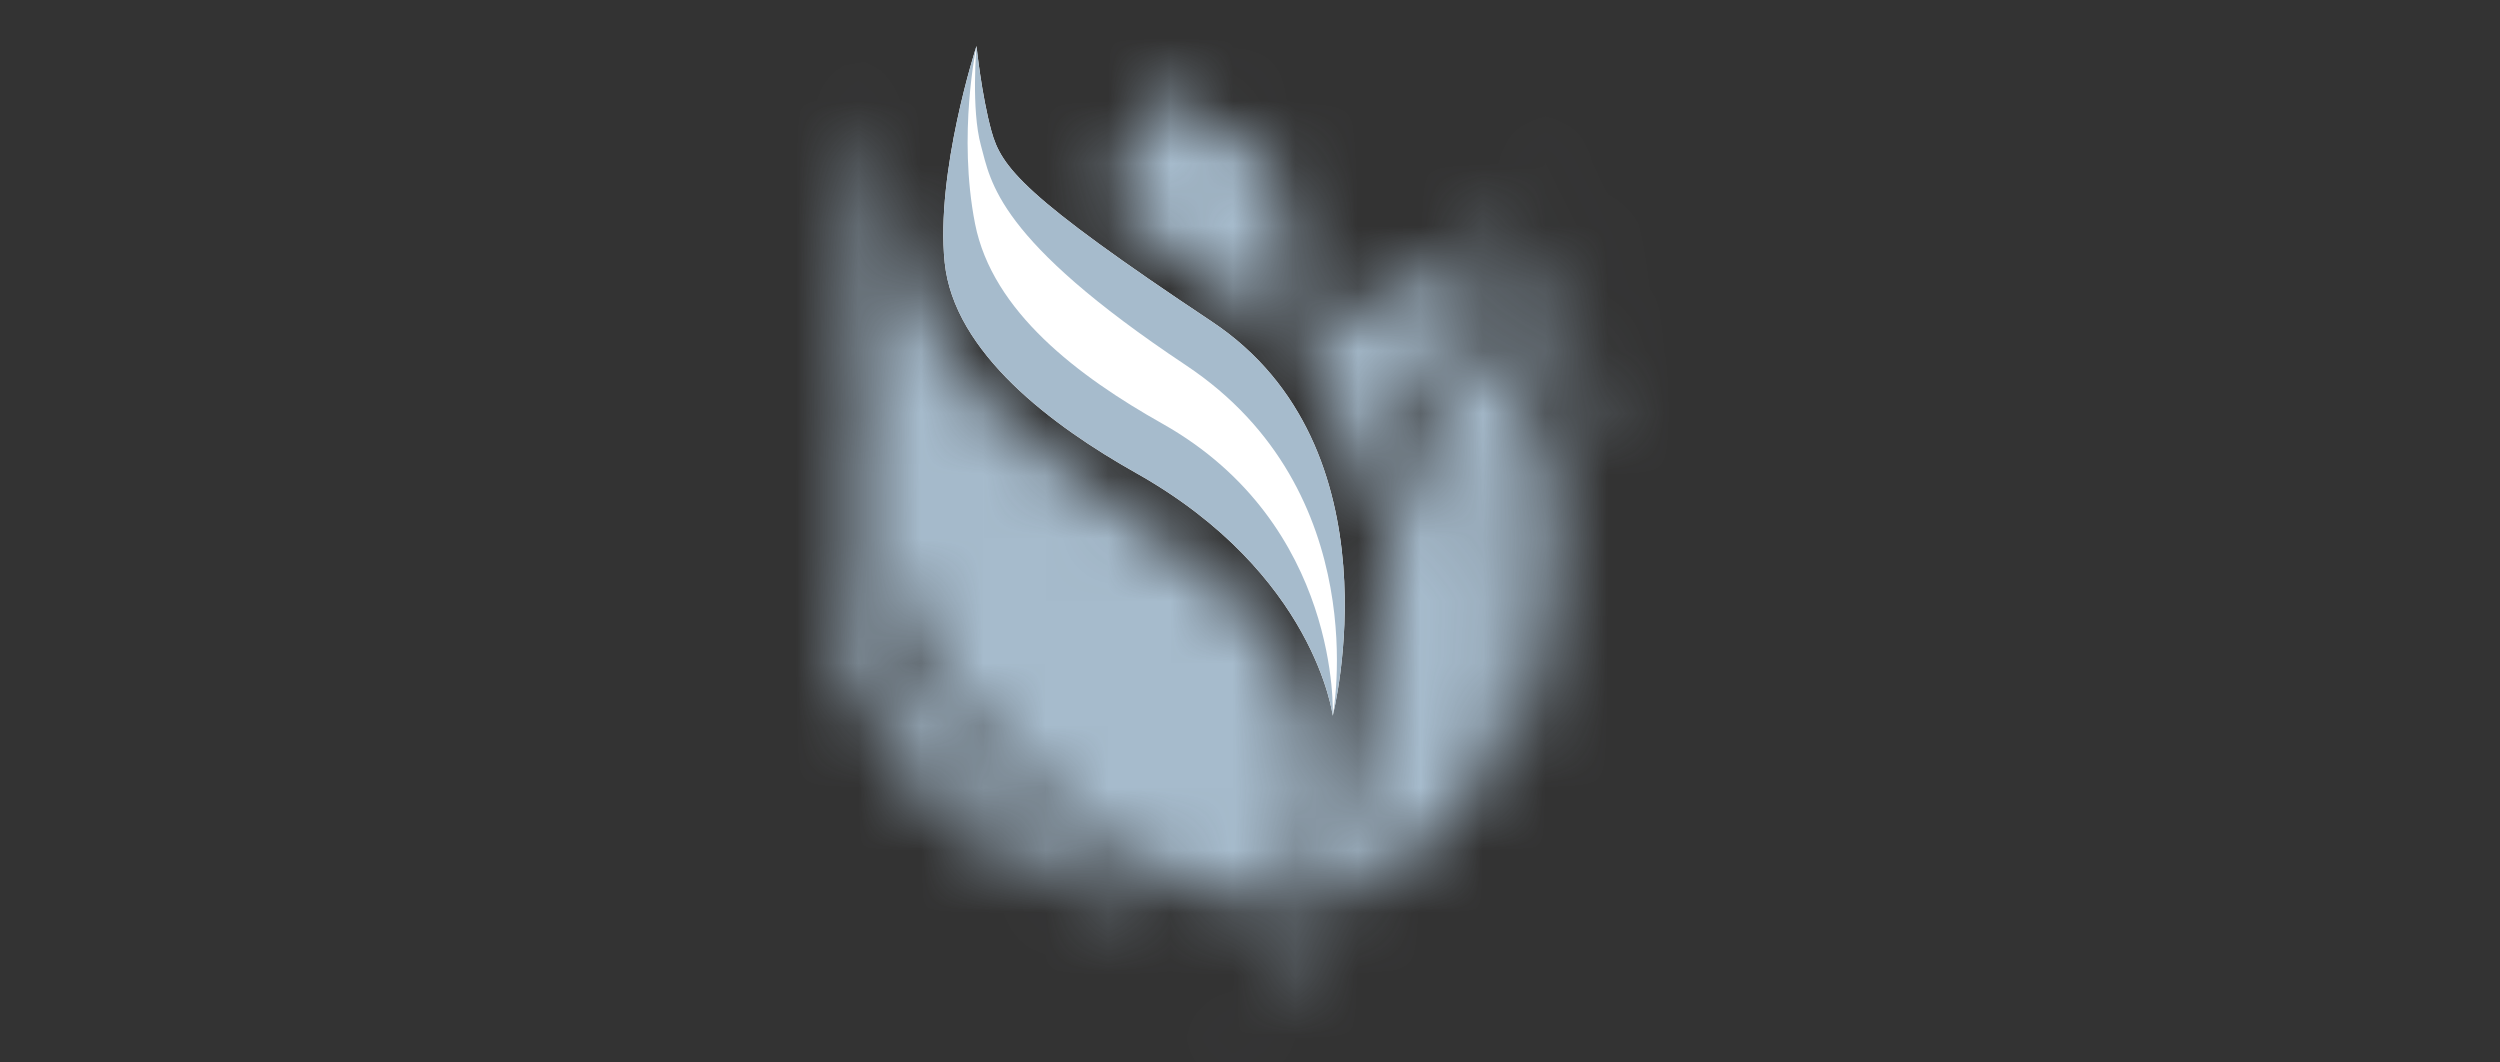
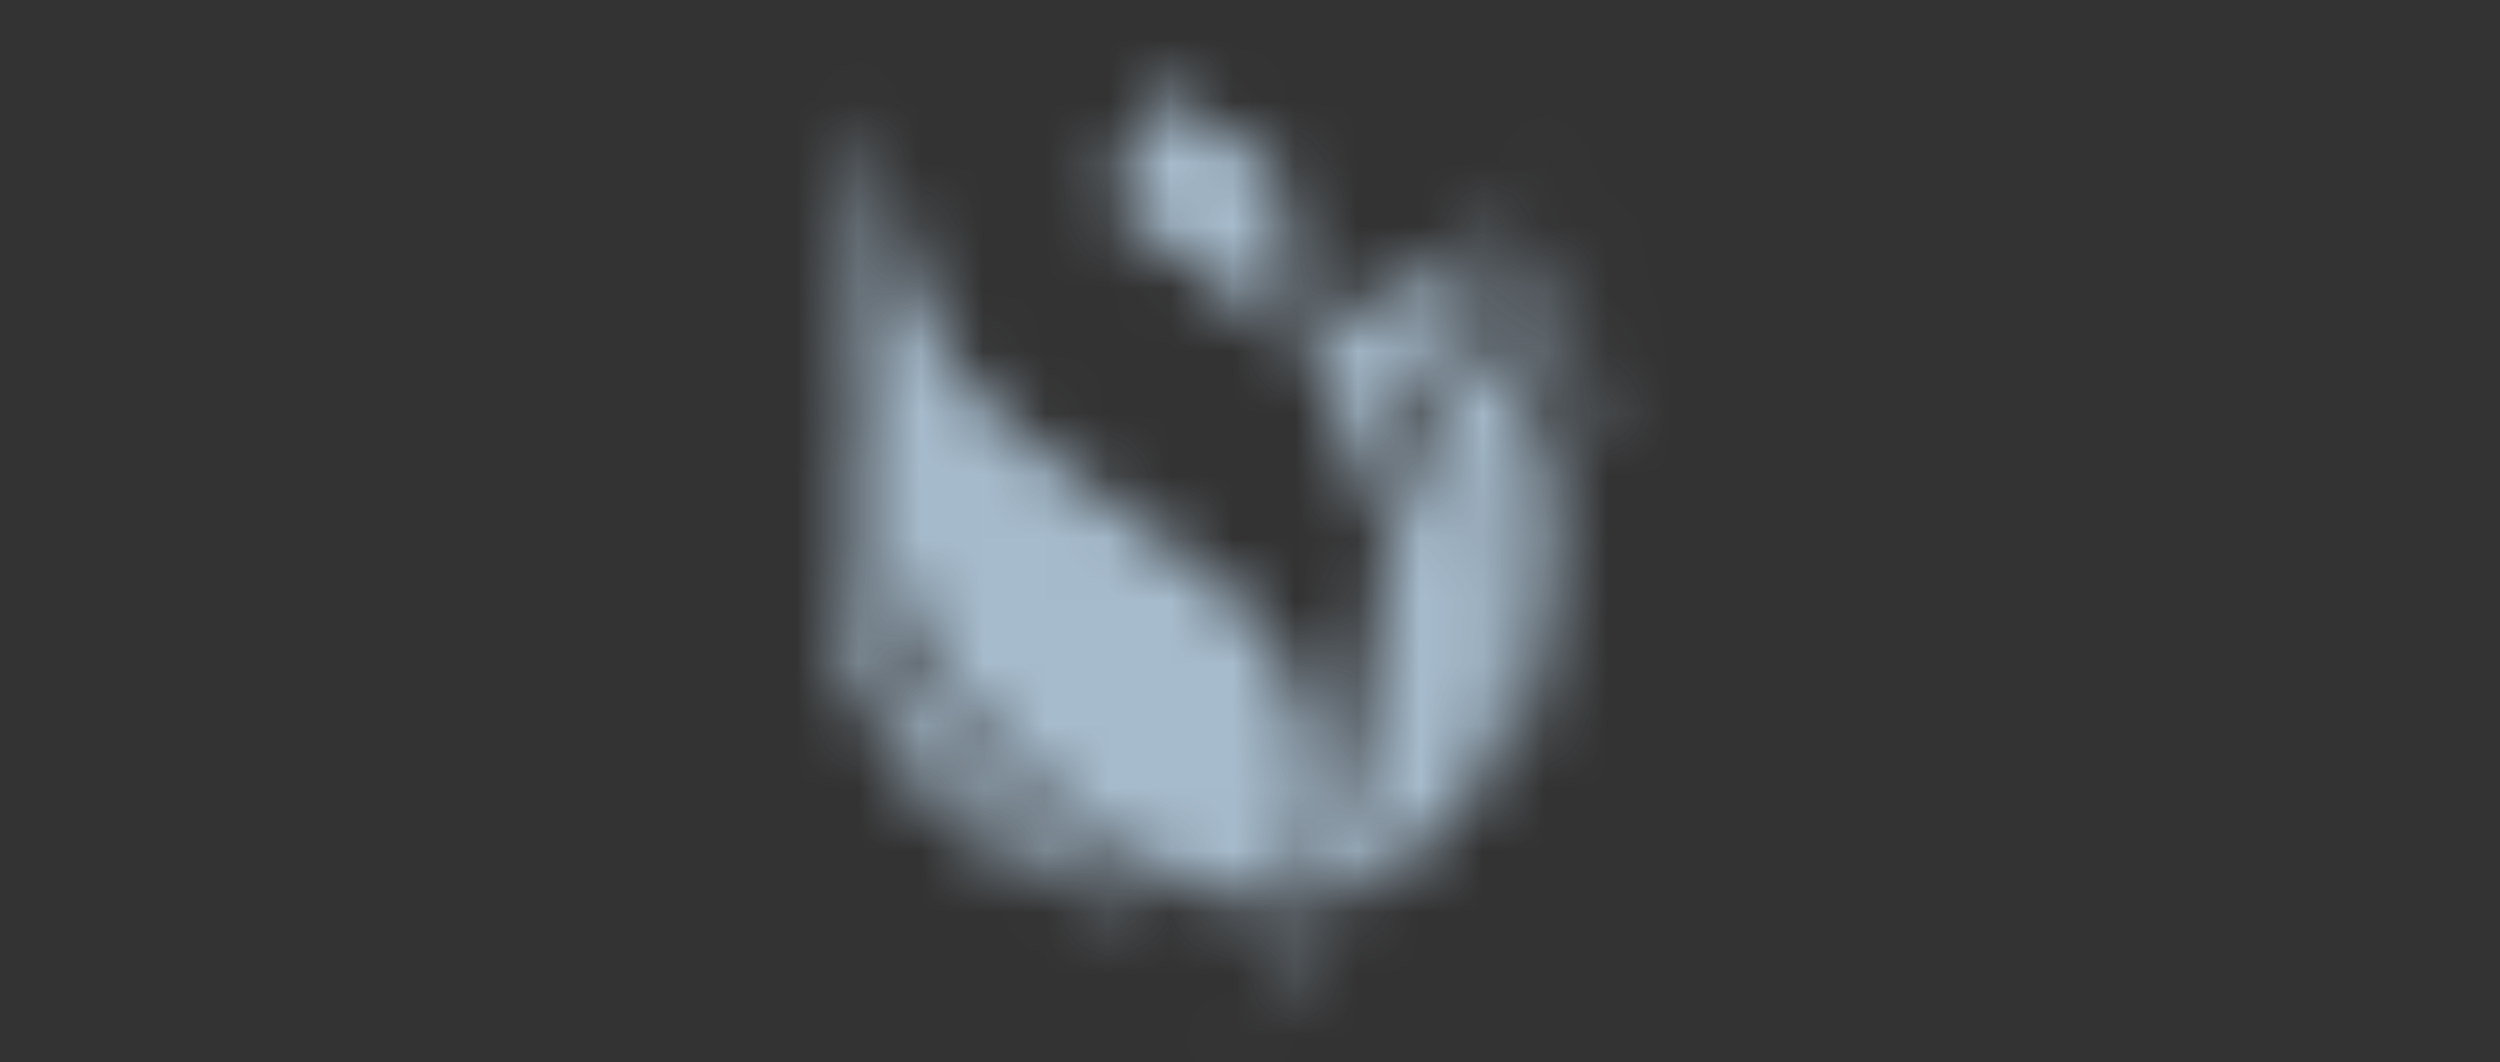
<svg xmlns="http://www.w3.org/2000/svg" xmlns:xlink="http://www.w3.org/1999/xlink" width="40" height="17" viewBox="0 0 40 17">
  <rect x="0" y="0" width="40" height="17" fill="#333333" stroke="none" />
  <defs>
    <path id="zeilscholen-inactive-a" d="M7.39,13.746 C7.39,13.746 7.272,14.237 7.147,14.599 C6.998,15.03 6.799,15.419 6.799,15.419 C7.429,14.686 7.761,13.724 7.761,13.724 L7.39,13.746 Z M1.161,11.065 C2.834,13.391 5.435,13.354 5.435,13.354 C4.444,12.986 3.153,12.217 1.857,10.623 C0.724,9.227 0.292,7.307 0.172,5.553 C0.172,5.553 -0.513,8.74 1.161,11.065 L1.161,11.065 Z M12.677,4.54 C12.121,5.252 11.194,5.446 11.193,7.951 C11.193,8.086 11.196,8.228 11.202,8.377 C11.216,8.569 11.222,8.76 11.222,8.948 C11.221,10.026 11,11.011 10.65,11.599 C10.65,11.599 11.841,9.852 11.84,7.776 C11.84,7.679 11.837,7.58 11.831,7.481 C11.827,7.395 11.824,7.311 11.824,7.227 C11.823,5.72 12.57,4.681 12.677,4.54 L12.677,4.54 L12.677,4.54 Z M12.701,4.571 C12.707,4.563 12.714,4.555 12.72,4.547 C12.72,4.547 12.713,4.555 12.701,4.571 L12.701,4.571 Z M8.842,8.57 C8.481,11.964 7.86,13.319 7.86,13.319 C7.86,13.319 11.362,12.639 10.93,8.43 C10.51,4.344 12.357,2.818 12.357,2.818 C12.357,2.818 9.239,4.844 8.842,8.57 L8.842,8.57 Z M11.447,1.539 C11.447,1.539 10.62,3.087 9.68,3.336 C9.084,3.494 7.984,3.733 7.986,4.586 C7.986,4.715 8.012,4.857 8.067,5.015 C8.498,6.234 8.562,7.012 8.562,7.37 C8.562,7.523 8.55,7.6 8.55,7.6 C8.821,6.387 8.945,5.721 9.755,4.516 C10.565,3.312 11.447,1.539 11.447,1.539 L11.447,1.539 L11.447,1.539 Z M2.221,10.313 C4.91,13.622 7.504,13.364 7.504,13.364 C7.496,13.291 8.709,10.166 6.337,8.259 C3.965,6.35 2.355,5.601 1.69,4.185 C1.026,2.77 0.793,0.742 0.793,0.742 C0.793,0.742 -0.468,7.004 2.221,10.313 L2.221,10.313 Z M5.27,0.075 C5.27,0.074 5.27,0.074 5.27,0.074 C5.27,0.074 5.297,0.719 5.07,1.033 C4.882,1.292 4.563,1.615 4.564,1.941 C4.564,2.009 4.578,2.077 4.61,2.144 C4.617,2.16 4.625,2.175 4.633,2.19 C4.838,2.56 5.382,2.832 5.999,3.212 C7.109,3.896 7.708,5.013 7.708,5.013 C7.708,5.013 7.705,5.003 7.699,4.985 C7.642,4.802 7.33,3.784 7.289,3.245 C7.249,2.714 7.443,2.613 7.355,2.114 C7.345,2.055 7.331,1.991 7.312,1.92 C7.293,1.851 7.271,1.788 7.245,1.73 C7.019,1.219 6.524,1.098 6.072,0.876 C5.568,0.629 5.27,0.074 5.27,0.074 C5.27,0.074 5.27,0.074 5.27,0.075 L5.27,0.075 Z" />
-     <rect id="zeilscholen-inactive-c" width="18.812" height="28.887" x="0" y="0" />
-     <rect id="zeilscholen-inactive-e" width="18.812" height="28.887" x="0" y="0" />
-     <rect id="zeilscholen-inactive-g" width="18.812" height="28.887" x="0" y="0" />
  </defs>
  <g fill="none" fill-rule="evenodd" transform="translate(10 -2)">
    <g transform="translate(3.224 3.109)">
      <mask id="zeilscholen-inactive-b" fill="#fff">
        <use xlink:href="#zeilscholen-inactive-a" />
      </mask>
      <polygon fill="#A6BBCC" fill-rule="nonzero" points="-3.137 .537 -.115 17.677 15.314 14.957 12.291 -2.183" mask="url(#zeilscholen-inactive-b)" />
    </g>
    <mask id="zeilscholen-inactive-d" fill="#fff">
      <use xlink:href="#zeilscholen-inactive-c" />
    </mask>
-     <path fill="#FFF" fill-rule="nonzero" d="M11.324,13.452 C11.324,13.452 12.417,9.16 9.391,7.147 C6.365,5.133 6.021,4.674 5.863,4.097 C5.704,3.52 5.624,2.736 5.624,2.736 C5.624,2.736 4.966,4.757 5.115,6.201 C5.263,7.645 6.842,8.817 8.181,9.57 C11.042,11.181 11.324,13.452 11.324,13.452" mask="url(#zeilscholen-inactive-d)" />
    <mask id="zeilscholen-inactive-f" fill="#fff">
      <use xlink:href="#zeilscholen-inactive-e" />
    </mask>
-     <path fill="#A6BBCC" fill-rule="nonzero" d="M11.324,13.452 C11.324,13.452 11.467,10.394 8.597,8.778 C7.254,8.022 5.878,6.986 5.601,5.581 C5.32,4.153 5.624,2.736 5.624,2.736 C5.624,2.736 4.966,4.757 5.115,6.201 C5.263,7.645 6.842,8.817 8.181,9.57 C11.042,11.181 11.324,13.452 11.324,13.452" mask="url(#zeilscholen-inactive-f)" />
    <mask id="zeilscholen-inactive-h" fill="#fff">
      <use xlink:href="#zeilscholen-inactive-g" />
    </mask>
    <path fill="#A6BBCC" fill-rule="nonzero" d="M11.324,13.452 C11.324,13.452 12.417,9.16 9.391,7.147 C6.365,5.133 6.021,4.674 5.863,4.097 C5.704,3.52 5.624,2.736 5.624,2.736 C5.624,2.736 5.536,3.749 5.695,4.328 C5.854,4.907 5.94,5.824 8.975,7.844 C12.011,9.864 11.324,13.452 11.324,13.452" mask="url(#zeilscholen-inactive-h)" />
  </g>
</svg>